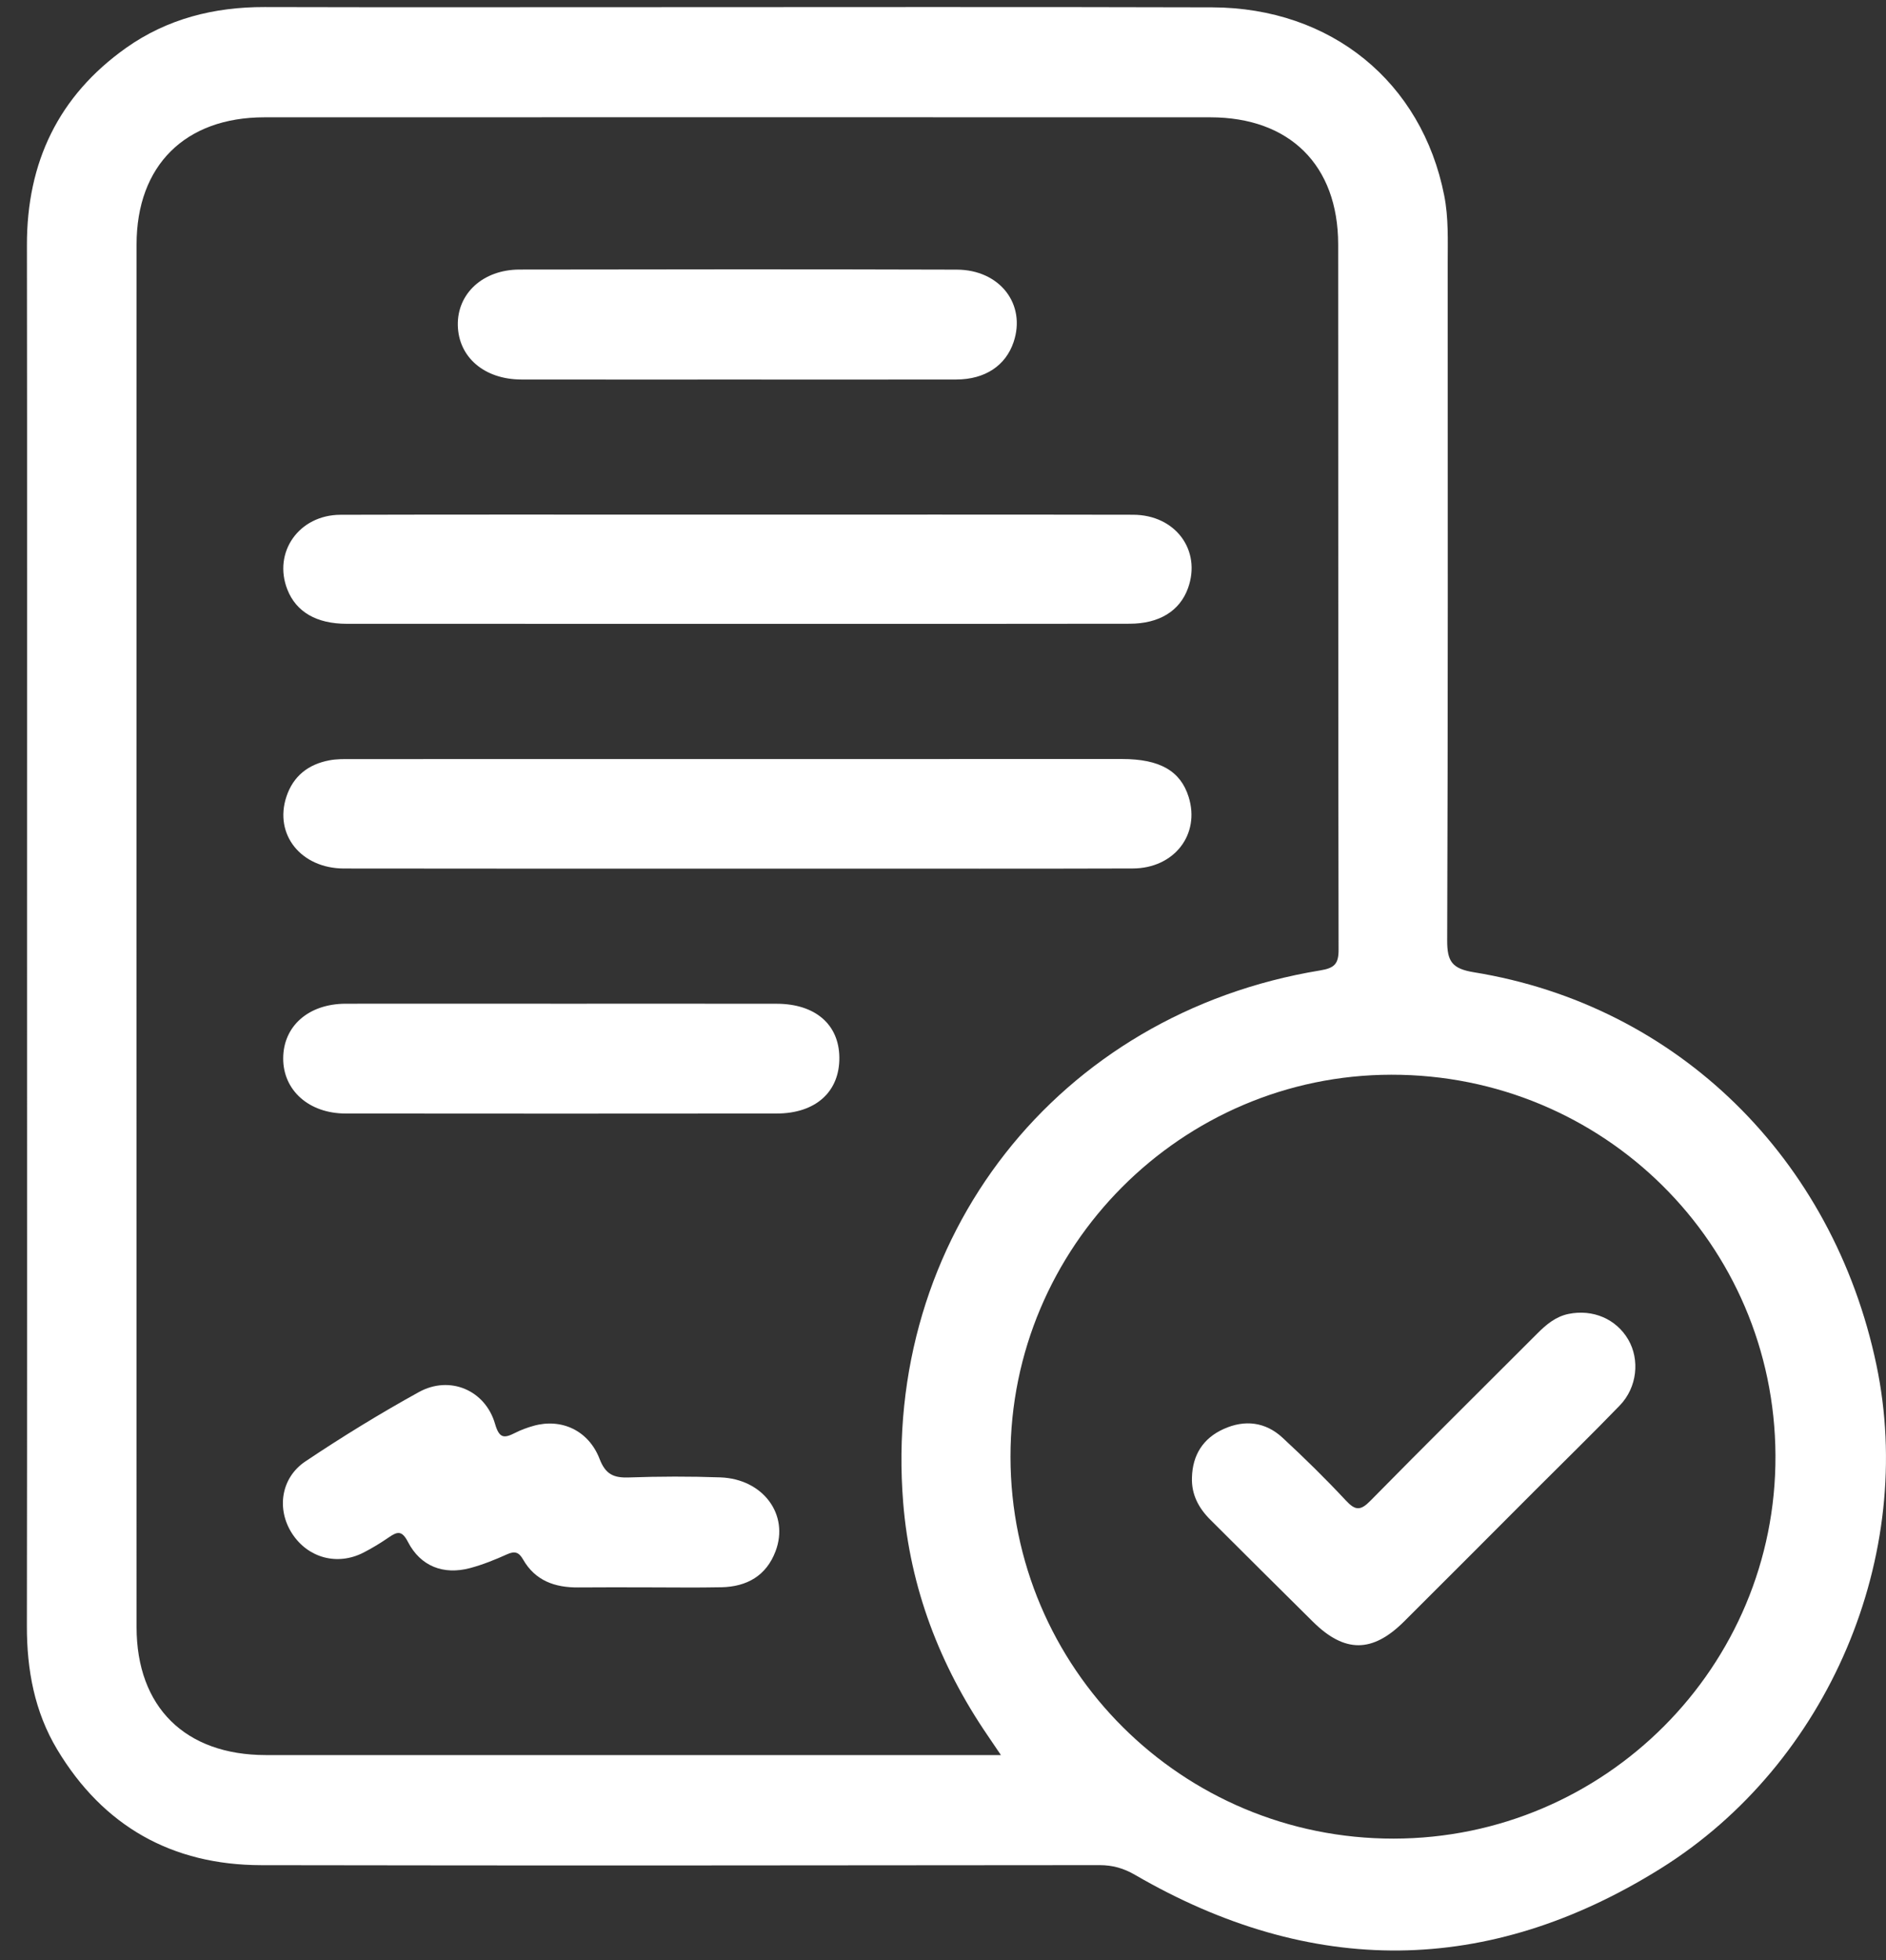
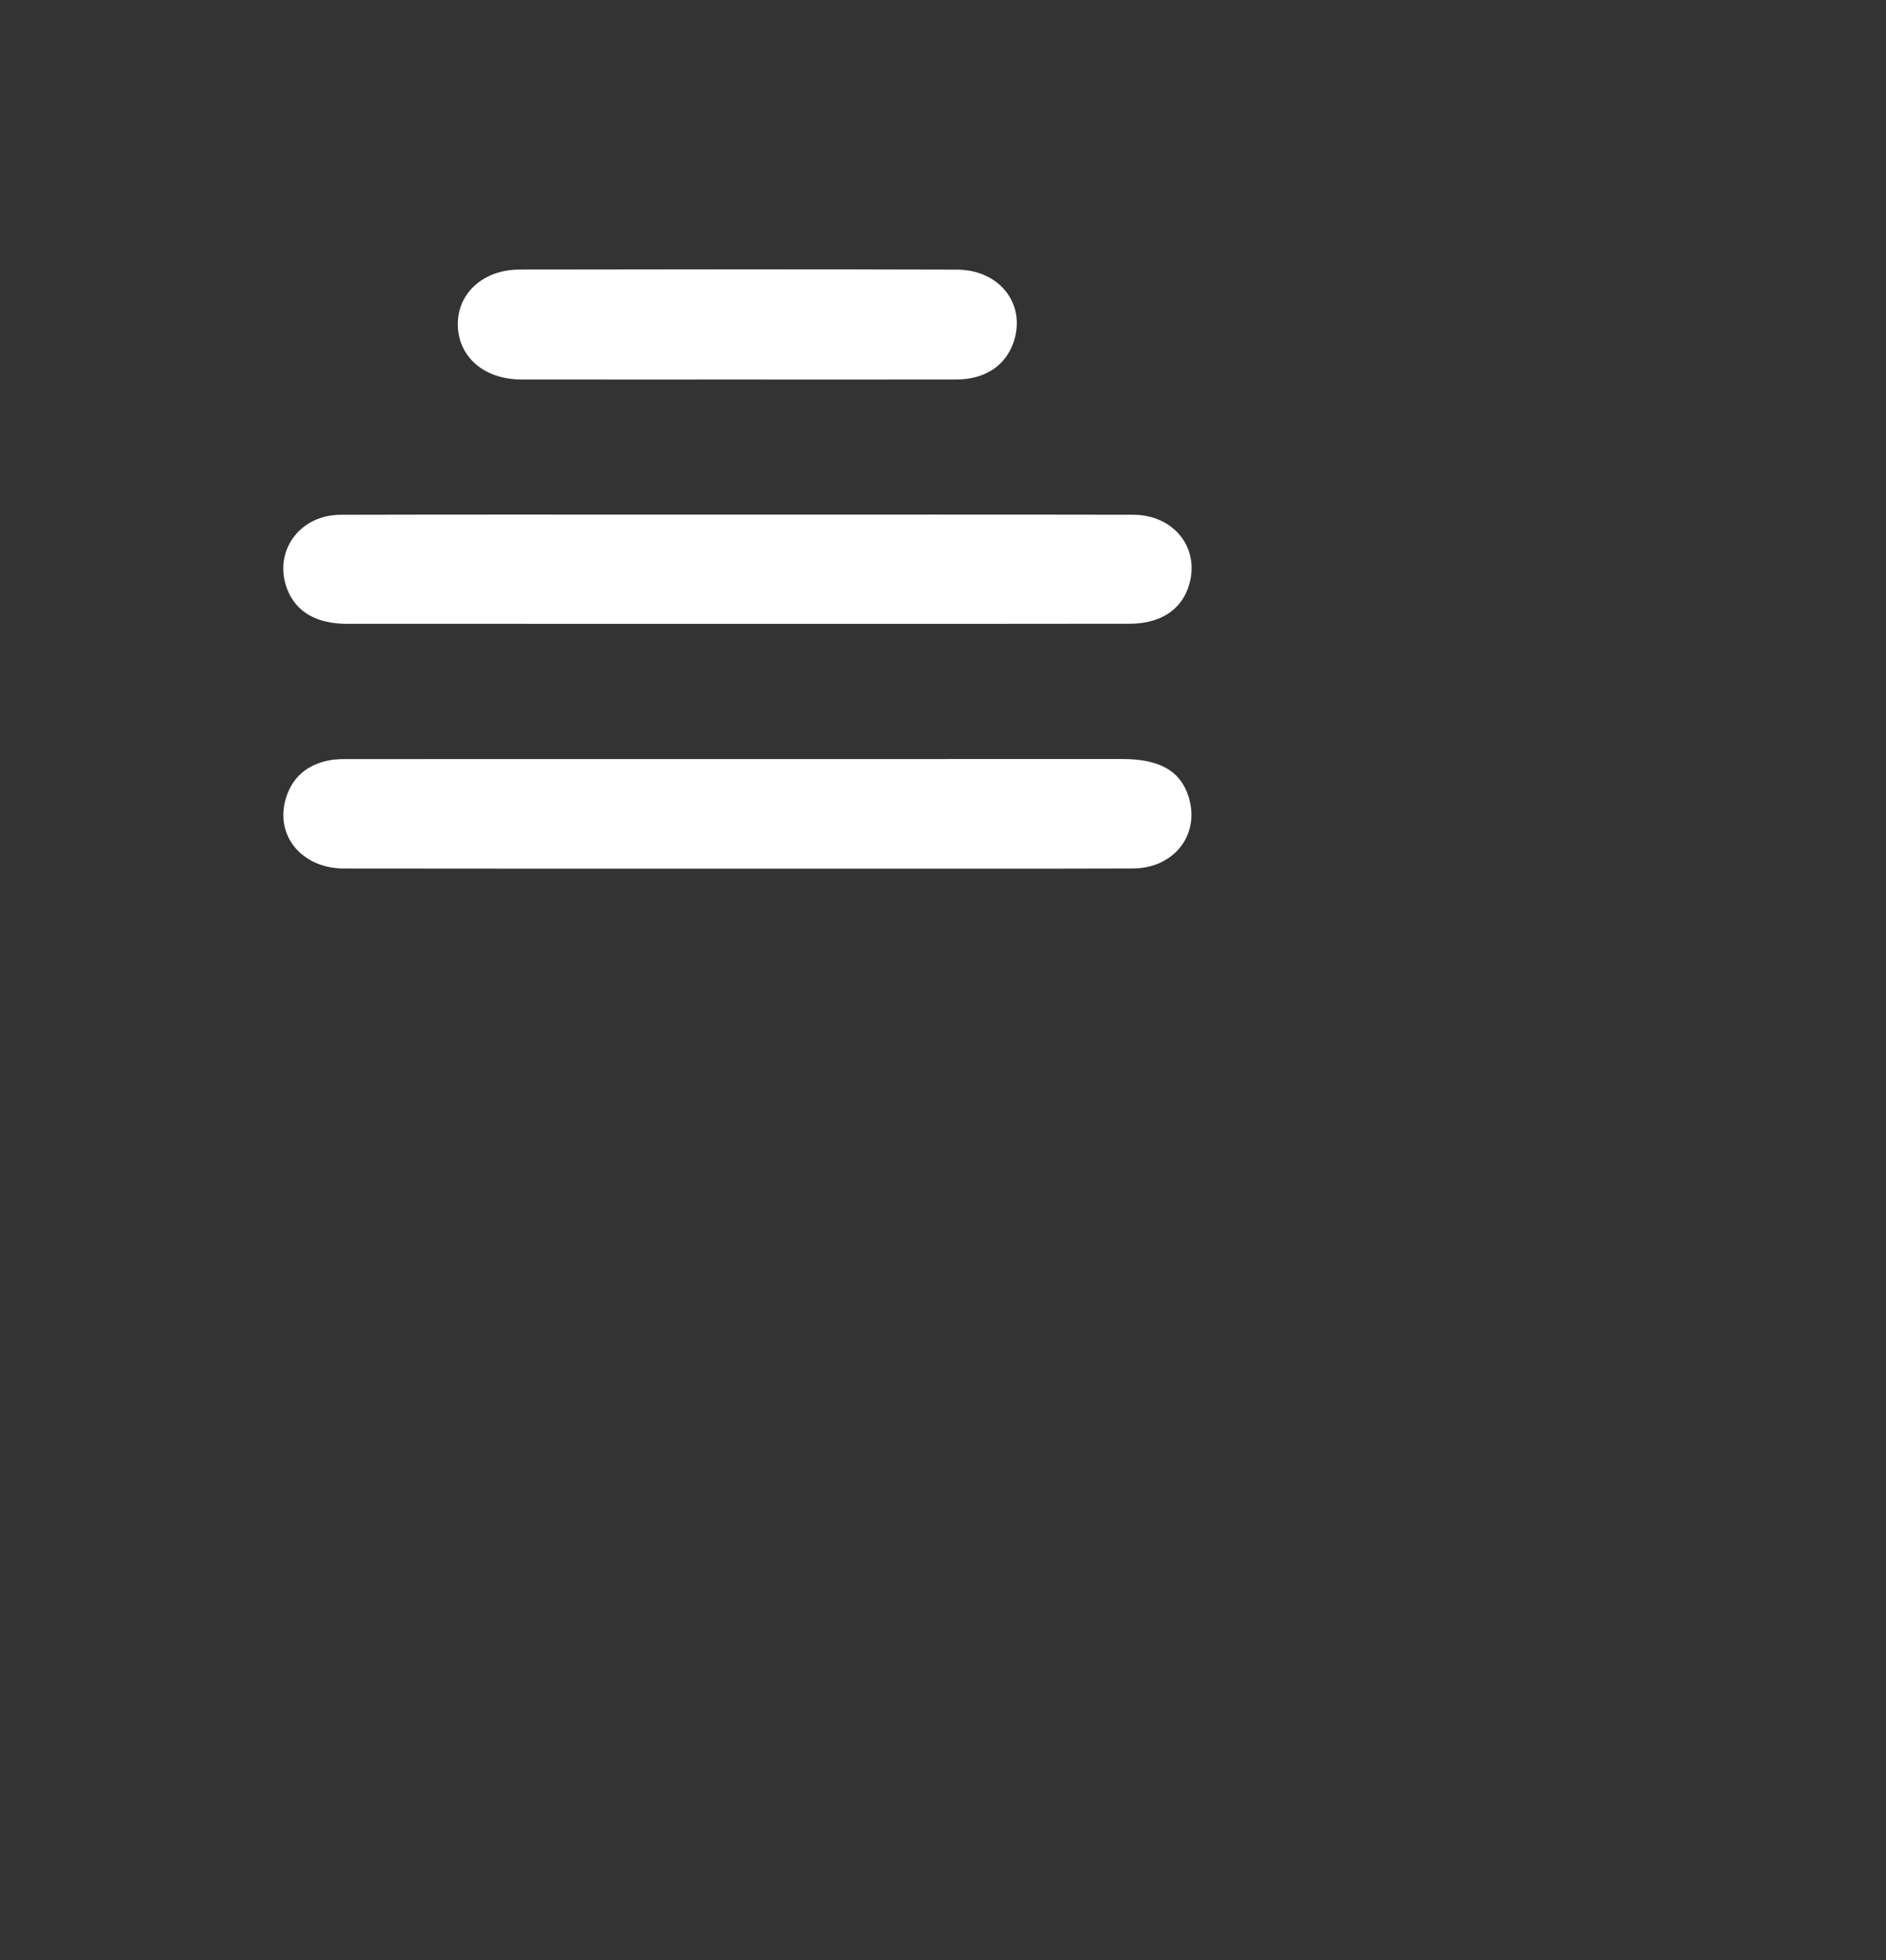
<svg xmlns="http://www.w3.org/2000/svg" width="51" height="53" viewBox="0 0 51 53" fill="none">
  <rect x="0" y="0" width="51" height="53" fill="#333333" stroke="none" />
-   <path d="M0.731 25.269C0.731 19.055 0.736 12.842 0.728 6.629C0.724 4.393 1.579 2.594 3.408 1.296C4.522 0.507 5.79 0.188 7.153 0.191C10.538 0.2 13.922 0.194 17.307 0.194C22.465 0.194 27.622 0.184 32.781 0.199C35.995 0.209 38.449 2.216 39.054 5.289C39.173 5.891 39.148 6.502 39.148 7.11C39.15 13.216 39.156 19.322 39.134 25.428C39.132 26 39.268 26.195 39.859 26.291C45.358 27.184 49.569 31.317 50.742 36.913C51.816 42.037 49.468 47.68 44.901 50.529C40.239 53.439 35.459 53.465 30.691 50.696C30.385 50.519 30.089 50.434 29.734 50.434C22.177 50.441 14.619 50.449 7.062 50.435C4.652 50.431 2.79 49.38 1.547 47.308C0.934 46.287 0.724 45.153 0.727 43.963C0.736 37.731 0.731 31.499 0.731 25.269ZM27.067 47.459C26.9 47.212 26.803 47.067 26.704 46.923C25.407 45.024 24.61 42.93 24.424 40.64C23.843 33.474 28.605 27.405 35.703 26.24C36.08 26.178 36.199 26.069 36.197 25.678C36.184 19.322 36.192 12.964 36.186 6.607C36.183 4.466 34.875 3.173 32.727 3.172C24.201 3.169 15.675 3.17 7.15 3.172C5.007 3.173 3.694 4.474 3.693 6.609C3.69 19.072 3.69 31.536 3.693 43.999C3.694 46.163 5.011 47.456 7.187 47.458C13.6 47.459 20.011 47.458 26.424 47.458C26.6 47.459 26.776 47.459 27.067 47.459ZM37.687 49.717C43.401 49.711 48.036 45.06 48.011 39.356C47.986 33.639 43.359 29.053 37.623 29.061C31.949 29.067 27.318 33.715 27.325 39.396C27.331 45.109 31.964 49.723 37.687 49.717Z" fill="white" />
  <path d="M19.886 23.488C16.358 23.488 12.83 23.491 9.303 23.485C8.14 23.483 7.408 22.566 7.744 21.545C7.929 20.983 8.339 20.666 8.909 20.559C9.101 20.522 9.302 20.526 9.498 20.526C16.446 20.524 23.394 20.524 30.343 20.524C31.363 20.524 31.924 20.847 32.143 21.551C32.459 22.564 31.753 23.481 30.63 23.484C27.872 23.493 25.115 23.488 22.357 23.488C21.532 23.489 20.709 23.489 19.886 23.488Z" fill="white" />
  <path d="M19.95 13.916C23.513 13.916 27.077 13.912 30.64 13.919C31.788 13.921 32.493 14.882 32.125 15.905C31.903 16.52 31.348 16.866 30.545 16.866C27.77 16.87 24.993 16.87 22.218 16.87C17.938 16.87 13.658 16.87 9.378 16.868C8.557 16.868 8.009 16.546 7.771 15.942C7.376 14.937 8.081 13.924 9.206 13.92C12.411 13.911 15.617 13.916 18.823 13.916C19.198 13.915 19.574 13.915 19.95 13.916Z" fill="white" />
-   <path d="M17.465 42.923C16.856 42.923 16.247 42.919 15.639 42.925C15.006 42.931 14.472 42.744 14.143 42.166C14.032 41.972 13.921 41.934 13.712 42.029C13.387 42.176 13.053 42.31 12.71 42.402C11.991 42.593 11.372 42.352 11.033 41.697C10.872 41.386 10.753 41.406 10.518 41.568C10.298 41.72 10.067 41.861 9.829 41.983C9.123 42.345 8.329 42.129 7.9 41.47C7.475 40.817 7.59 39.964 8.26 39.516C9.254 38.85 10.279 38.221 11.326 37.643C12.161 37.182 13.123 37.588 13.387 38.503C13.502 38.902 13.635 38.894 13.929 38.746C14.087 38.665 14.258 38.603 14.429 38.555C15.178 38.344 15.917 38.678 16.214 39.451C16.376 39.871 16.598 39.965 17.006 39.951C17.828 39.922 18.654 39.92 19.477 39.949C20.634 39.99 21.347 40.954 20.972 41.946C20.721 42.611 20.195 42.906 19.507 42.92C18.827 42.934 18.145 42.923 17.465 42.923Z" fill="white" />
  <path d="M19.951 10.263C18 10.263 16.047 10.265 14.095 10.262C13.096 10.259 12.399 9.659 12.38 8.797C12.362 7.938 13.059 7.291 14.048 7.289C17.989 7.282 21.93 7.279 25.871 7.291C27.04 7.294 27.753 8.229 27.409 9.25C27.195 9.887 26.637 10.259 25.863 10.262C23.893 10.266 21.922 10.263 19.951 10.263Z" fill="white" />
-   <path d="M15.201 27.141C17.135 27.141 19.07 27.139 21.003 27.142C22.044 27.144 22.688 27.7 22.697 28.592C22.708 29.518 22.061 30.109 21.002 30.11C17.117 30.114 13.23 30.114 9.345 30.11C8.353 30.109 7.655 29.482 7.658 28.619C7.66 27.747 8.341 27.144 9.346 27.141C11.298 27.137 13.249 27.141 15.201 27.141Z" fill="white" />
-   <path d="M32.232 39.953C32.248 39.343 32.533 38.892 33.086 38.642C33.657 38.382 34.218 38.447 34.681 38.876C35.271 39.422 35.846 39.986 36.394 40.574C36.651 40.851 36.792 40.853 37.059 40.58C38.551 39.062 40.065 37.567 41.568 36.061C41.811 35.818 42.066 35.601 42.416 35.529C43.073 35.396 43.703 35.664 44.029 36.221C44.348 36.767 44.272 37.517 43.802 38.003C43.057 38.775 42.288 39.523 41.53 40.282C40.342 41.471 39.157 42.663 37.966 43.848C37.112 44.697 36.363 44.701 35.507 43.856C34.579 42.939 33.655 42.017 32.731 41.096C32.416 40.783 32.216 40.416 32.232 39.953Z" fill="white" />
</svg>